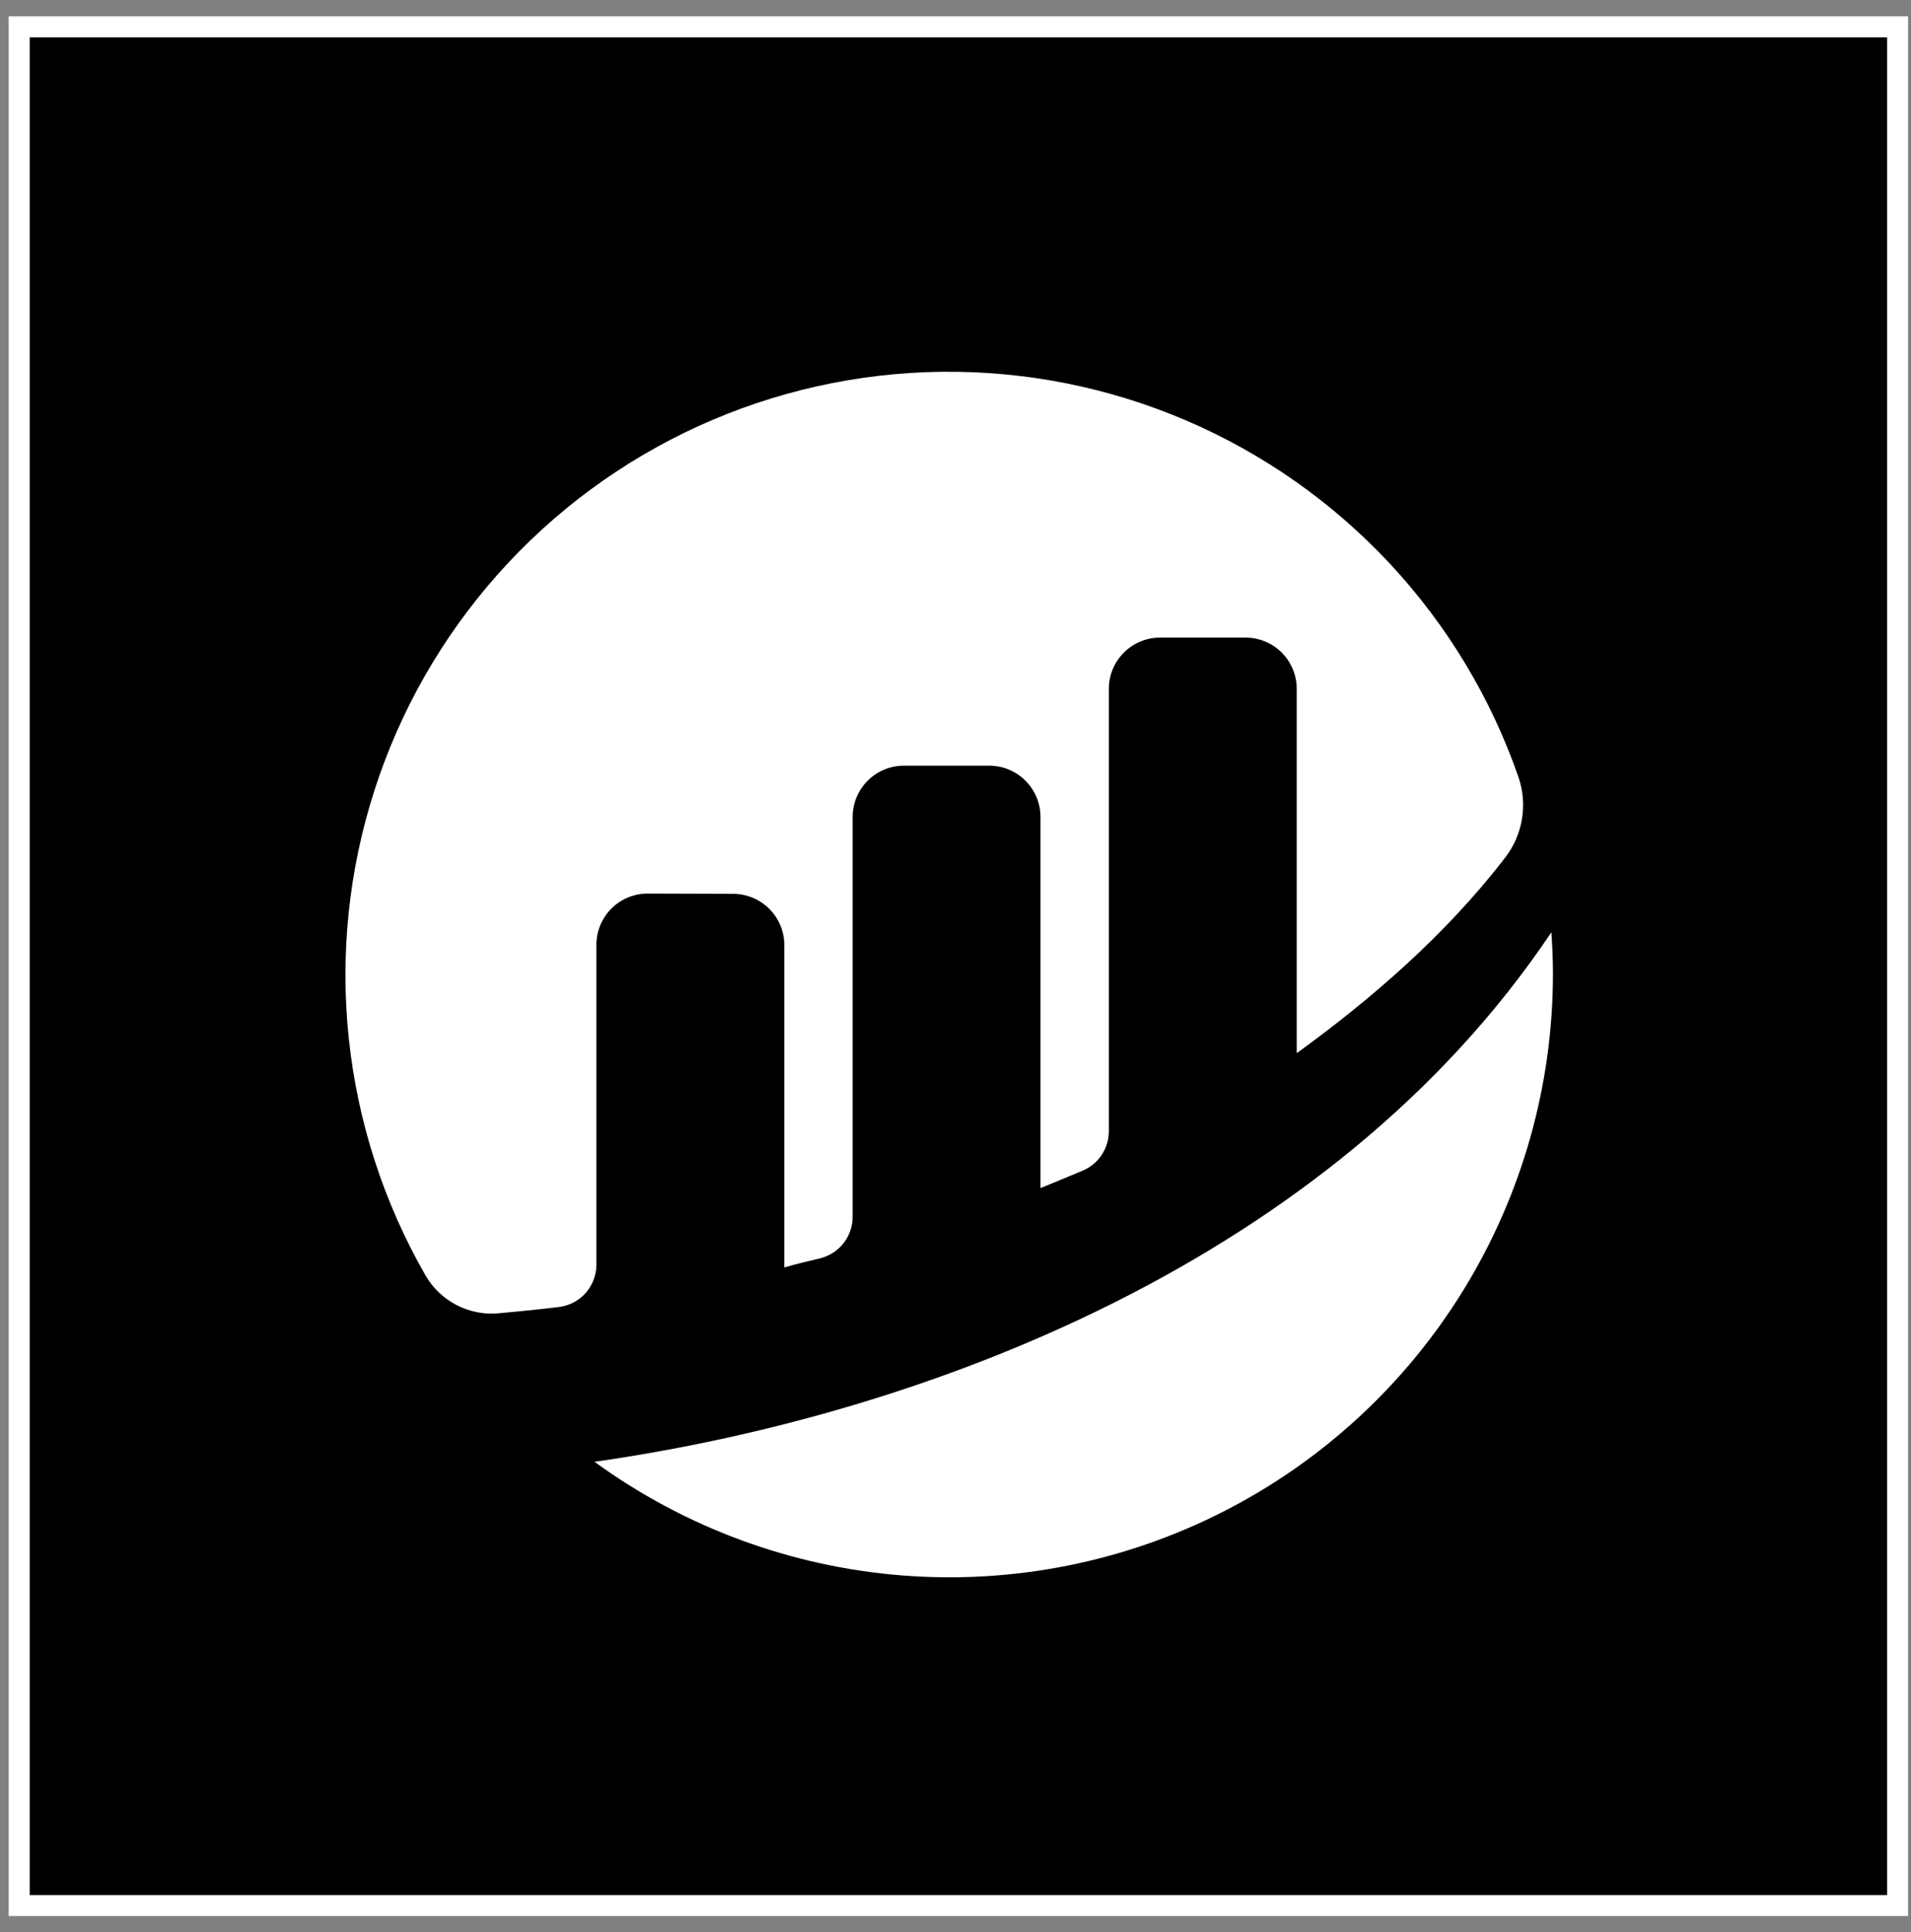
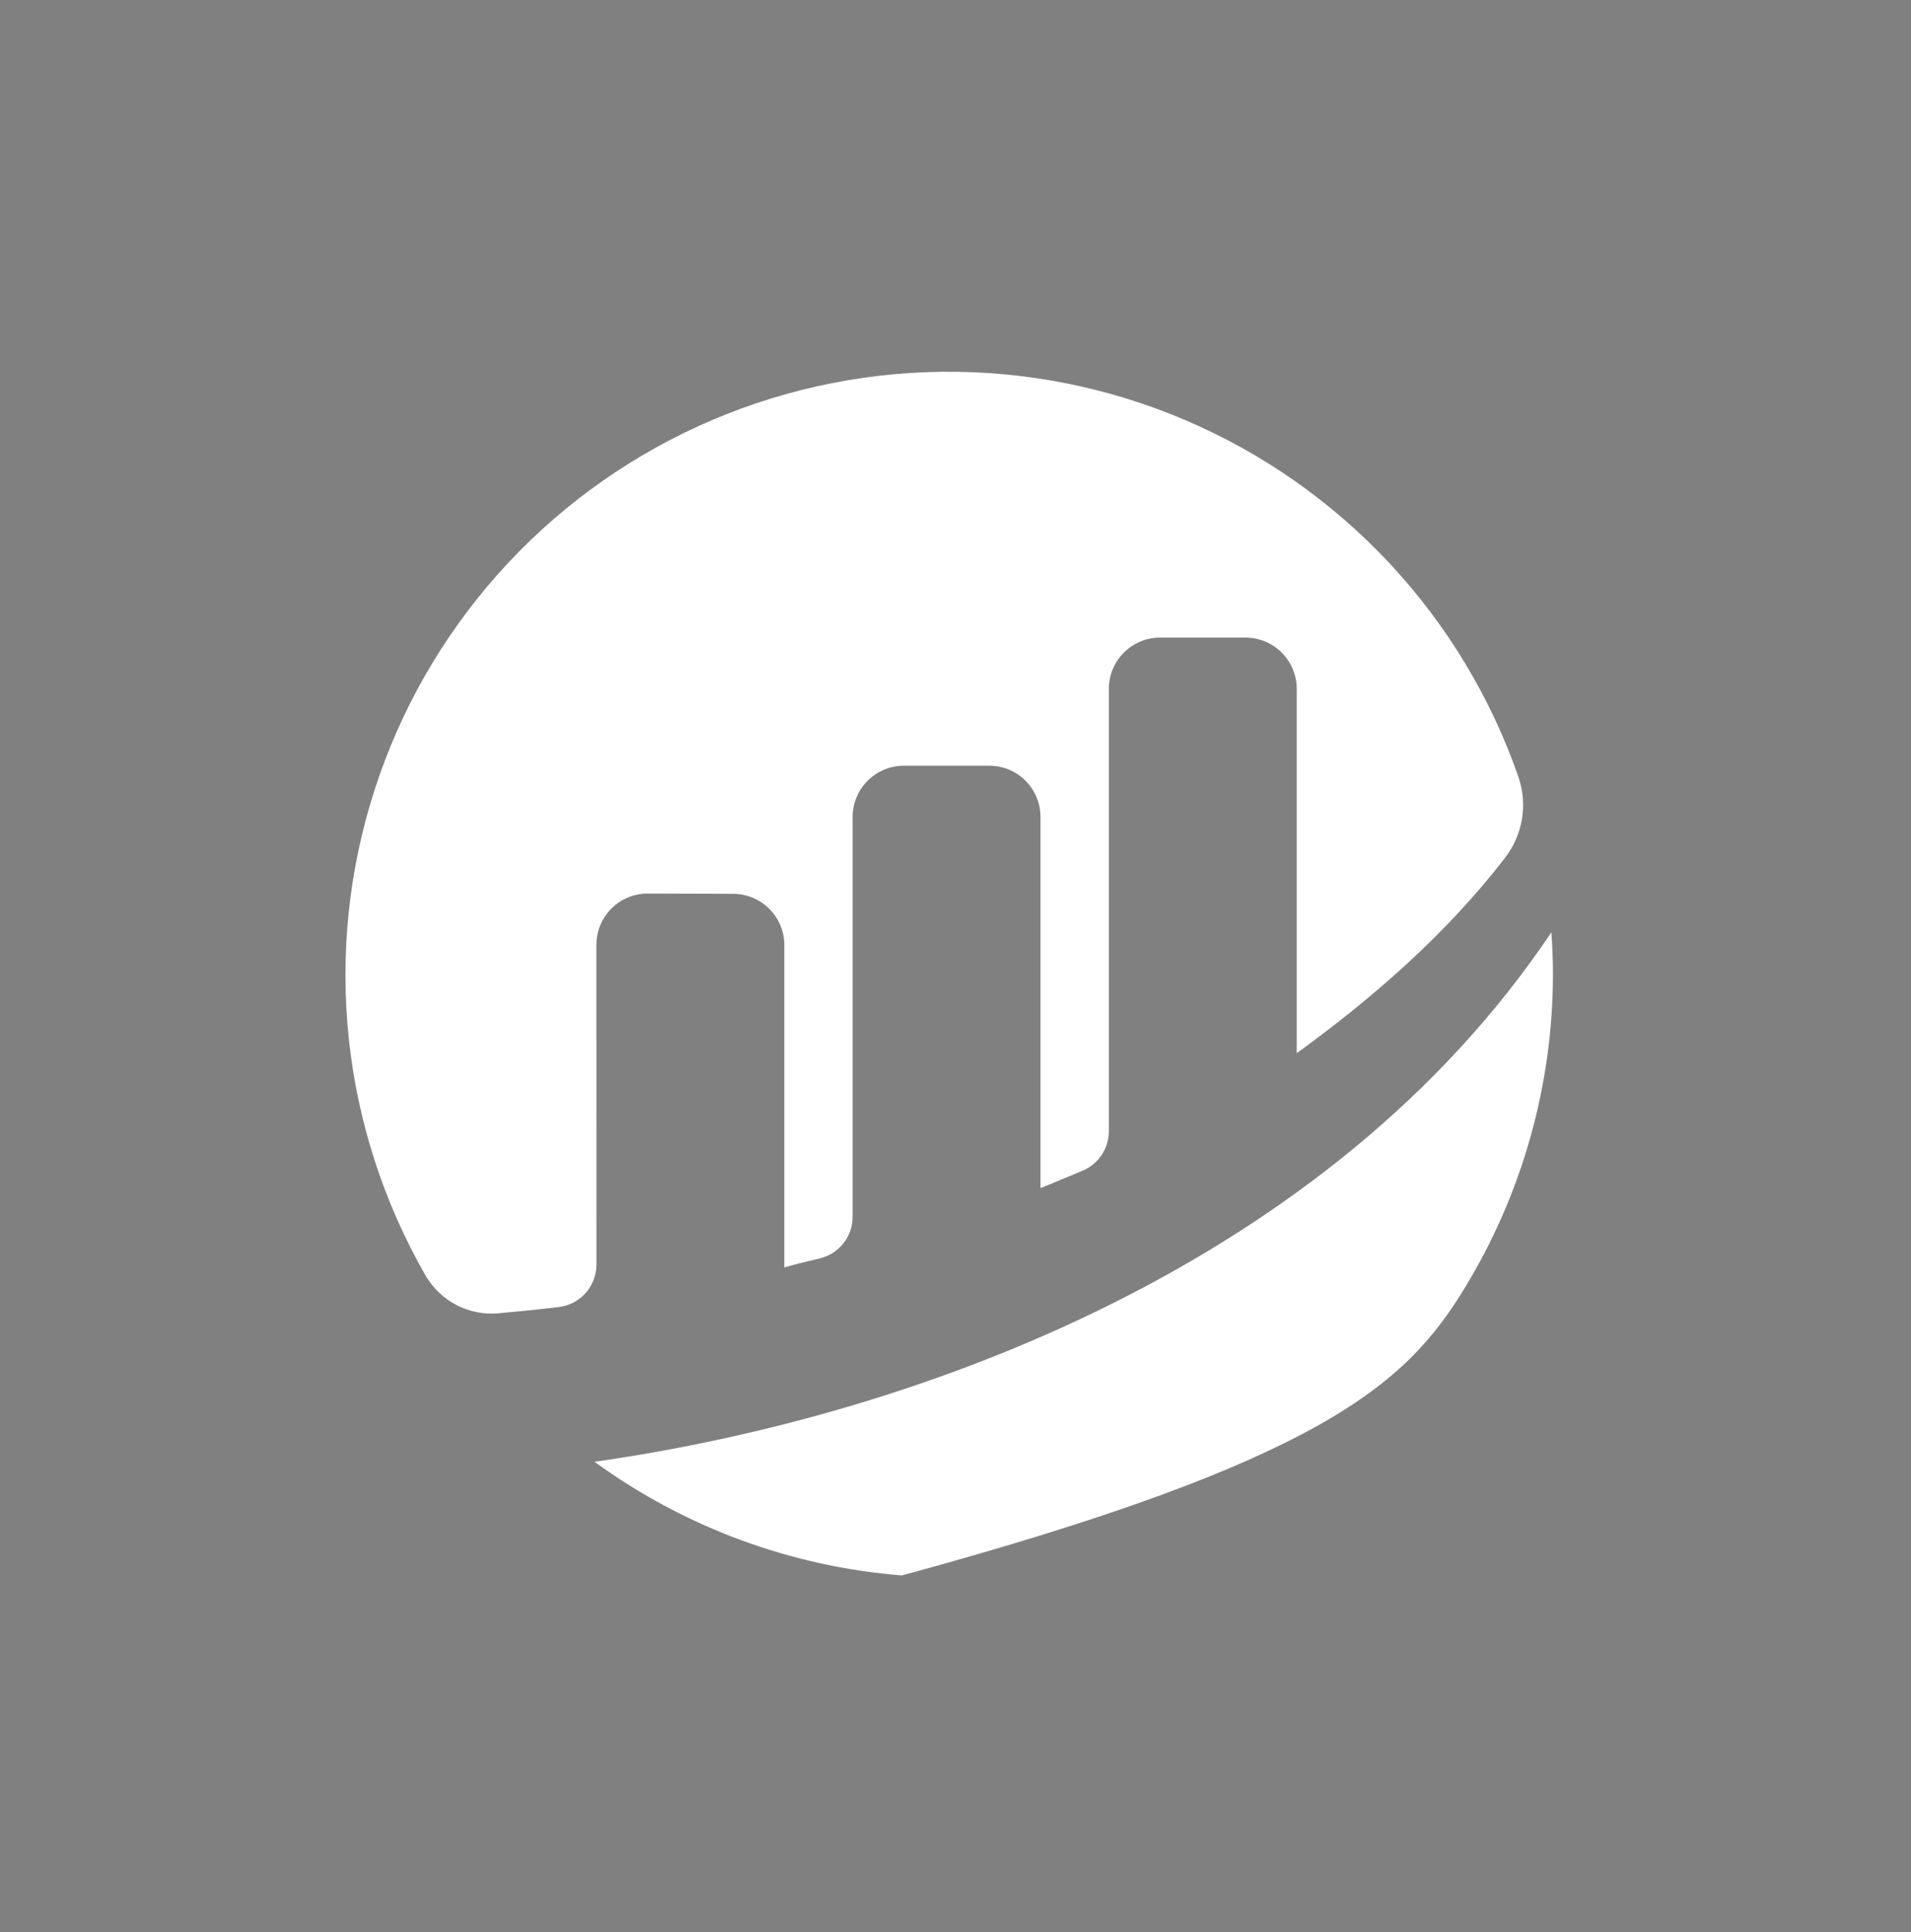
<svg xmlns="http://www.w3.org/2000/svg" width="91" height="92" viewBox="0 0 91 92" fill="none">
  <rect x="0" y="0" width="91" height="92" fill="#808080" stroke="none" />
-   <rect x="0.914" y="1.277" width="89.448" height="89.448" fill="black" stroke="white" />
  <path d="M28.4 44.98C28.4 44.659 28.464 44.341 28.587 44.044C28.71 43.748 28.891 43.479 29.118 43.253C29.346 43.026 29.616 42.847 29.913 42.725C30.209 42.604 30.527 42.542 30.848 42.543L34.907 42.556C35.555 42.556 36.175 42.813 36.633 43.271C37.09 43.729 37.348 44.349 37.348 44.996V60.344C37.804 60.209 38.391 60.064 39.034 59.913C39.48 59.808 39.877 59.556 40.162 59.196C40.446 58.837 40.601 58.392 40.601 57.934V38.896C40.601 38.249 40.858 37.628 41.316 37.171C41.773 36.713 42.394 36.456 43.041 36.456H47.108C47.755 36.456 48.376 36.713 48.834 37.171C49.291 37.628 49.548 38.249 49.548 38.896V56.565C49.548 56.565 50.566 56.153 51.558 55.735C51.927 55.579 52.241 55.318 52.462 54.985C52.684 54.651 52.802 54.26 52.802 53.86V32.796C52.802 32.149 53.059 31.528 53.517 31.071C53.974 30.613 54.595 30.356 55.242 30.356H59.309C59.956 30.356 60.577 30.613 61.034 31.07C61.492 31.528 61.749 32.149 61.749 32.796V50.142C65.275 47.586 68.848 44.513 71.684 40.818C72.095 40.281 72.368 39.651 72.476 38.984C72.585 38.317 72.527 37.633 72.307 36.994C70.994 33.217 68.908 29.756 66.181 26.832C63.454 23.909 60.147 21.586 56.471 20.014C52.795 18.441 48.831 17.654 44.833 17.701C40.836 17.749 36.892 18.63 33.254 20.29C29.616 21.949 26.365 24.349 23.709 27.337C21.052 30.325 19.048 33.834 17.826 37.641C16.603 41.447 16.189 45.467 16.609 49.443C17.03 53.419 18.275 57.264 20.267 60.731C20.614 61.329 21.124 61.815 21.738 62.133C22.352 62.452 23.044 62.588 23.732 62.526C24.502 62.459 25.459 62.363 26.598 62.229C27.094 62.173 27.552 61.936 27.884 61.564C28.216 61.192 28.4 60.711 28.401 60.212L28.4 44.98Z" fill="white" />
-   <path d="M28.311 69.597C32.598 72.716 37.665 74.588 42.95 75.006C48.234 75.424 53.532 74.372 58.256 71.966C62.98 69.56 66.946 65.894 69.716 61.374C72.486 56.853 73.951 51.655 73.95 46.353C73.95 45.692 73.919 45.037 73.875 44.387C63.376 60.045 43.99 67.366 28.312 69.595" fill="white" />
+   <path d="M28.311 69.597C32.598 72.716 37.665 74.588 42.95 75.006C62.98 69.56 66.946 65.894 69.716 61.374C72.486 56.853 73.951 51.655 73.95 46.353C73.95 45.692 73.919 45.037 73.875 44.387C63.376 60.045 43.99 67.366 28.312 69.595" fill="white" />
</svg>